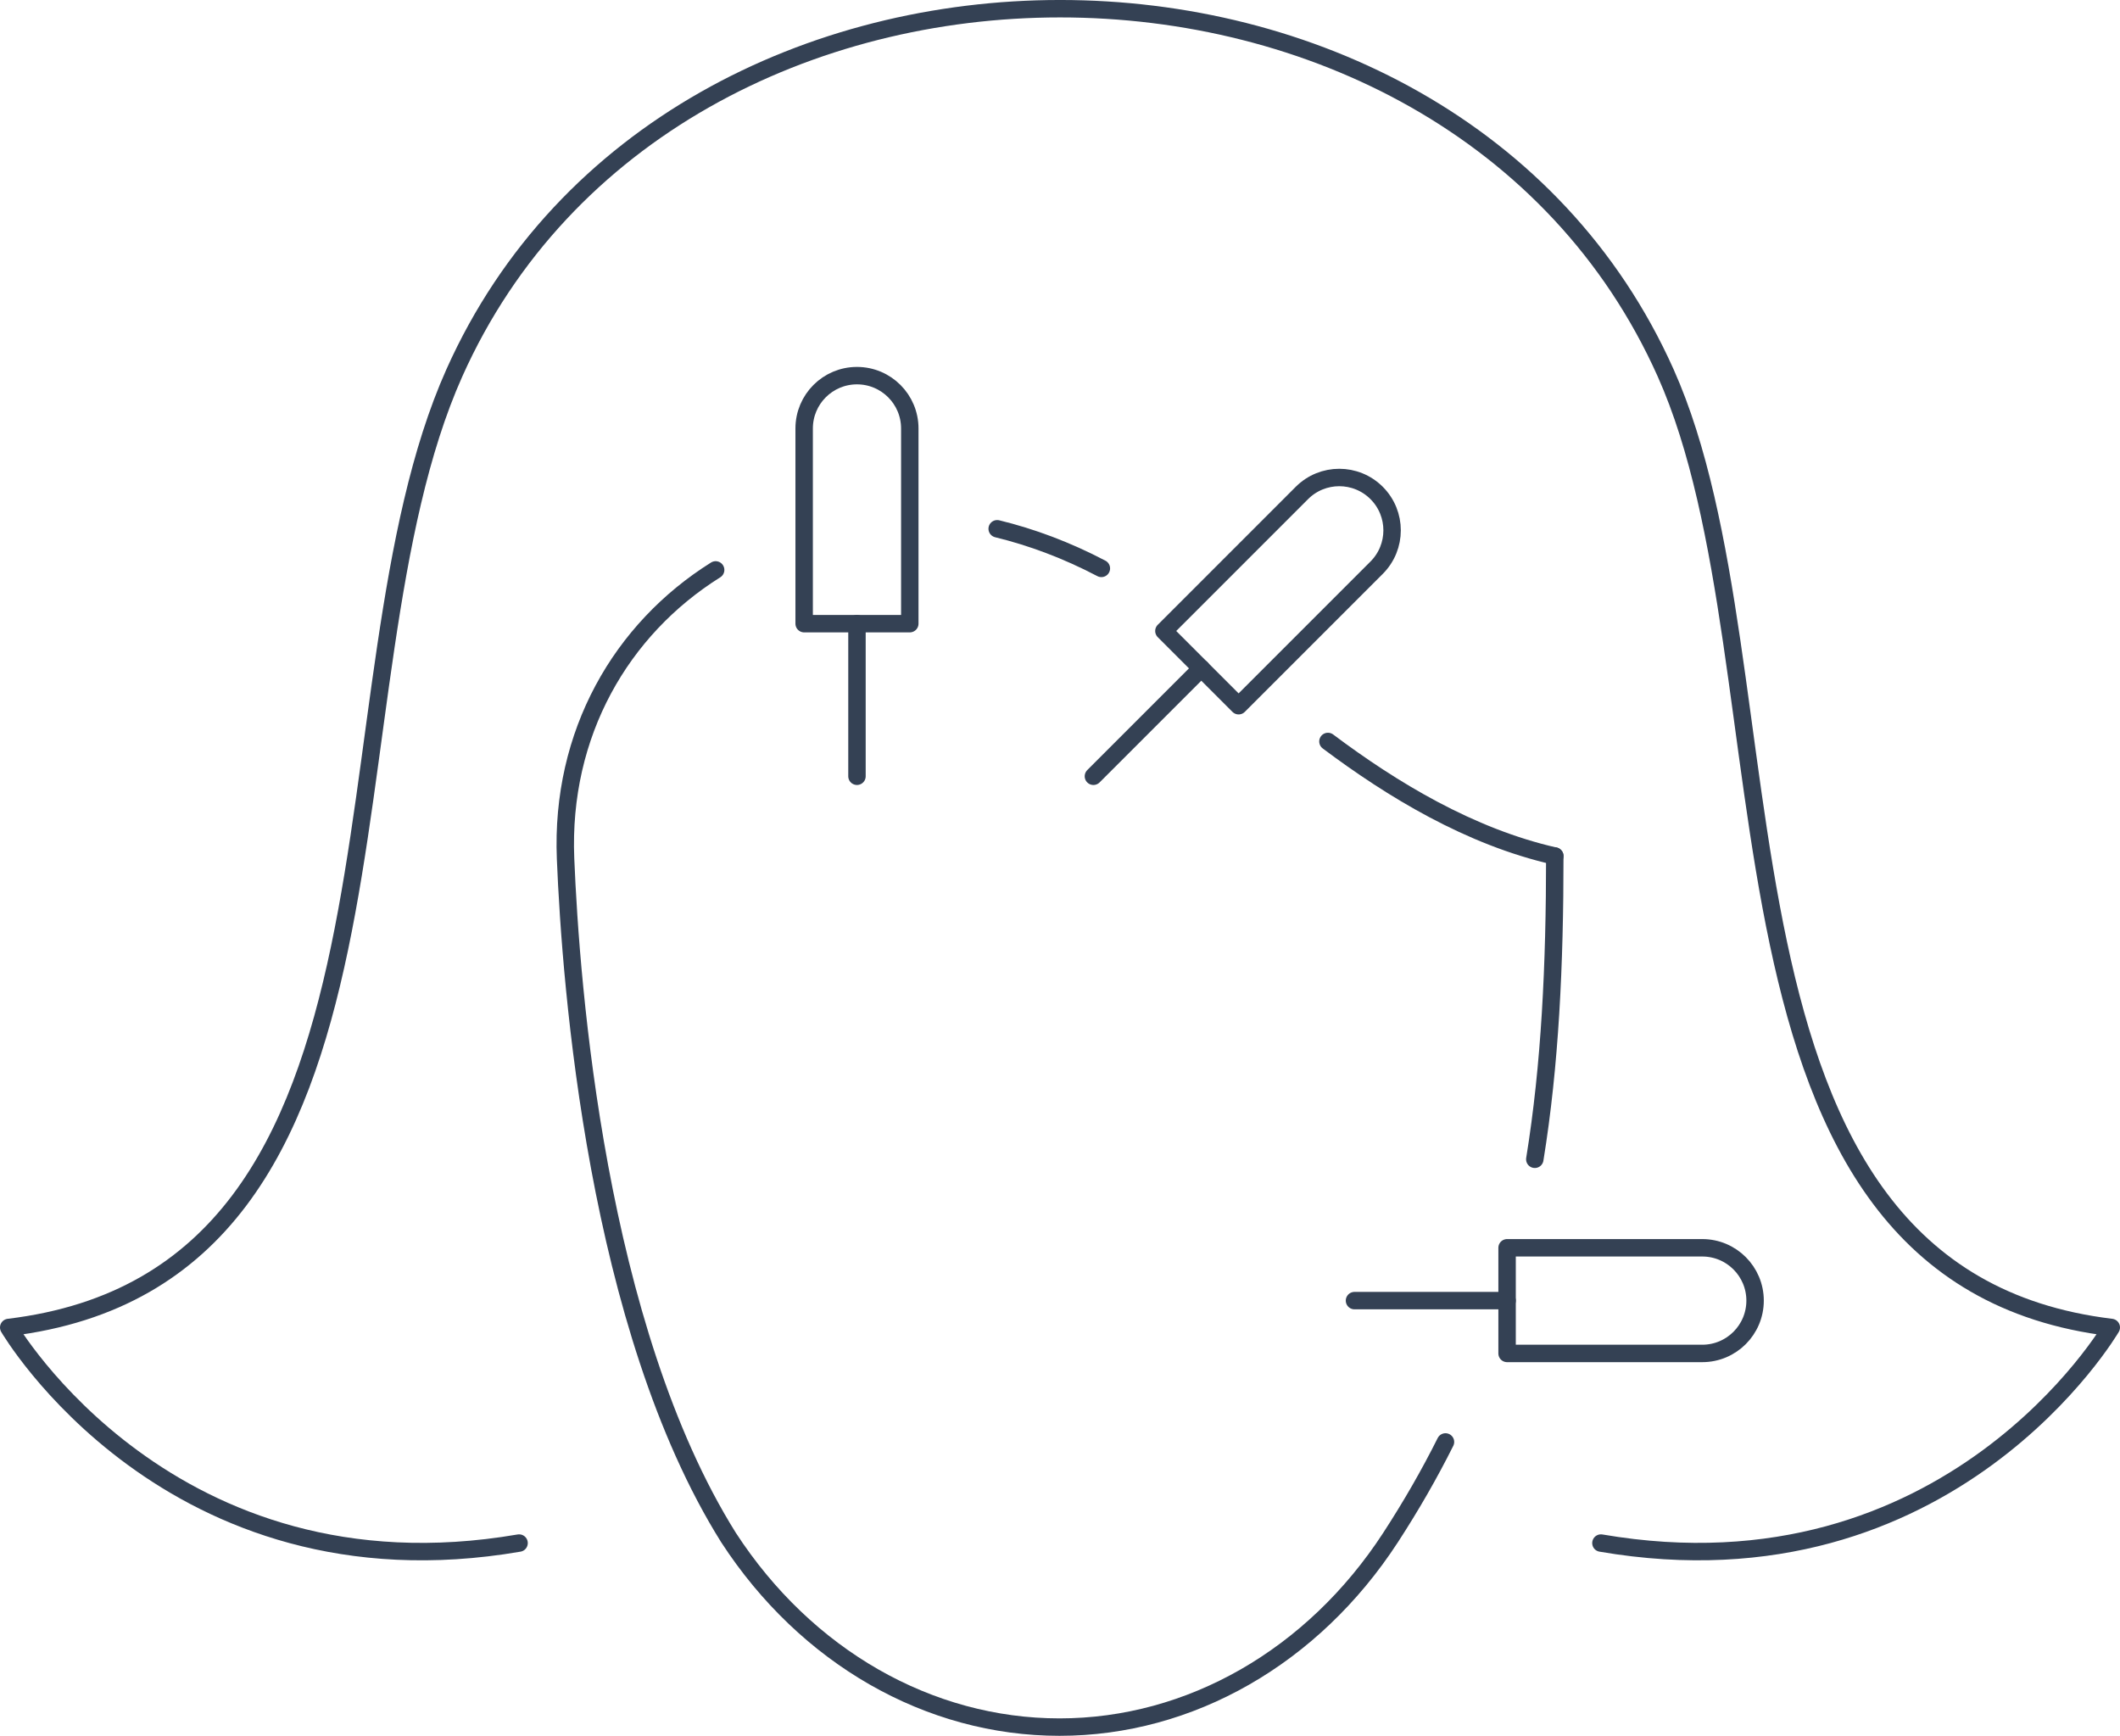
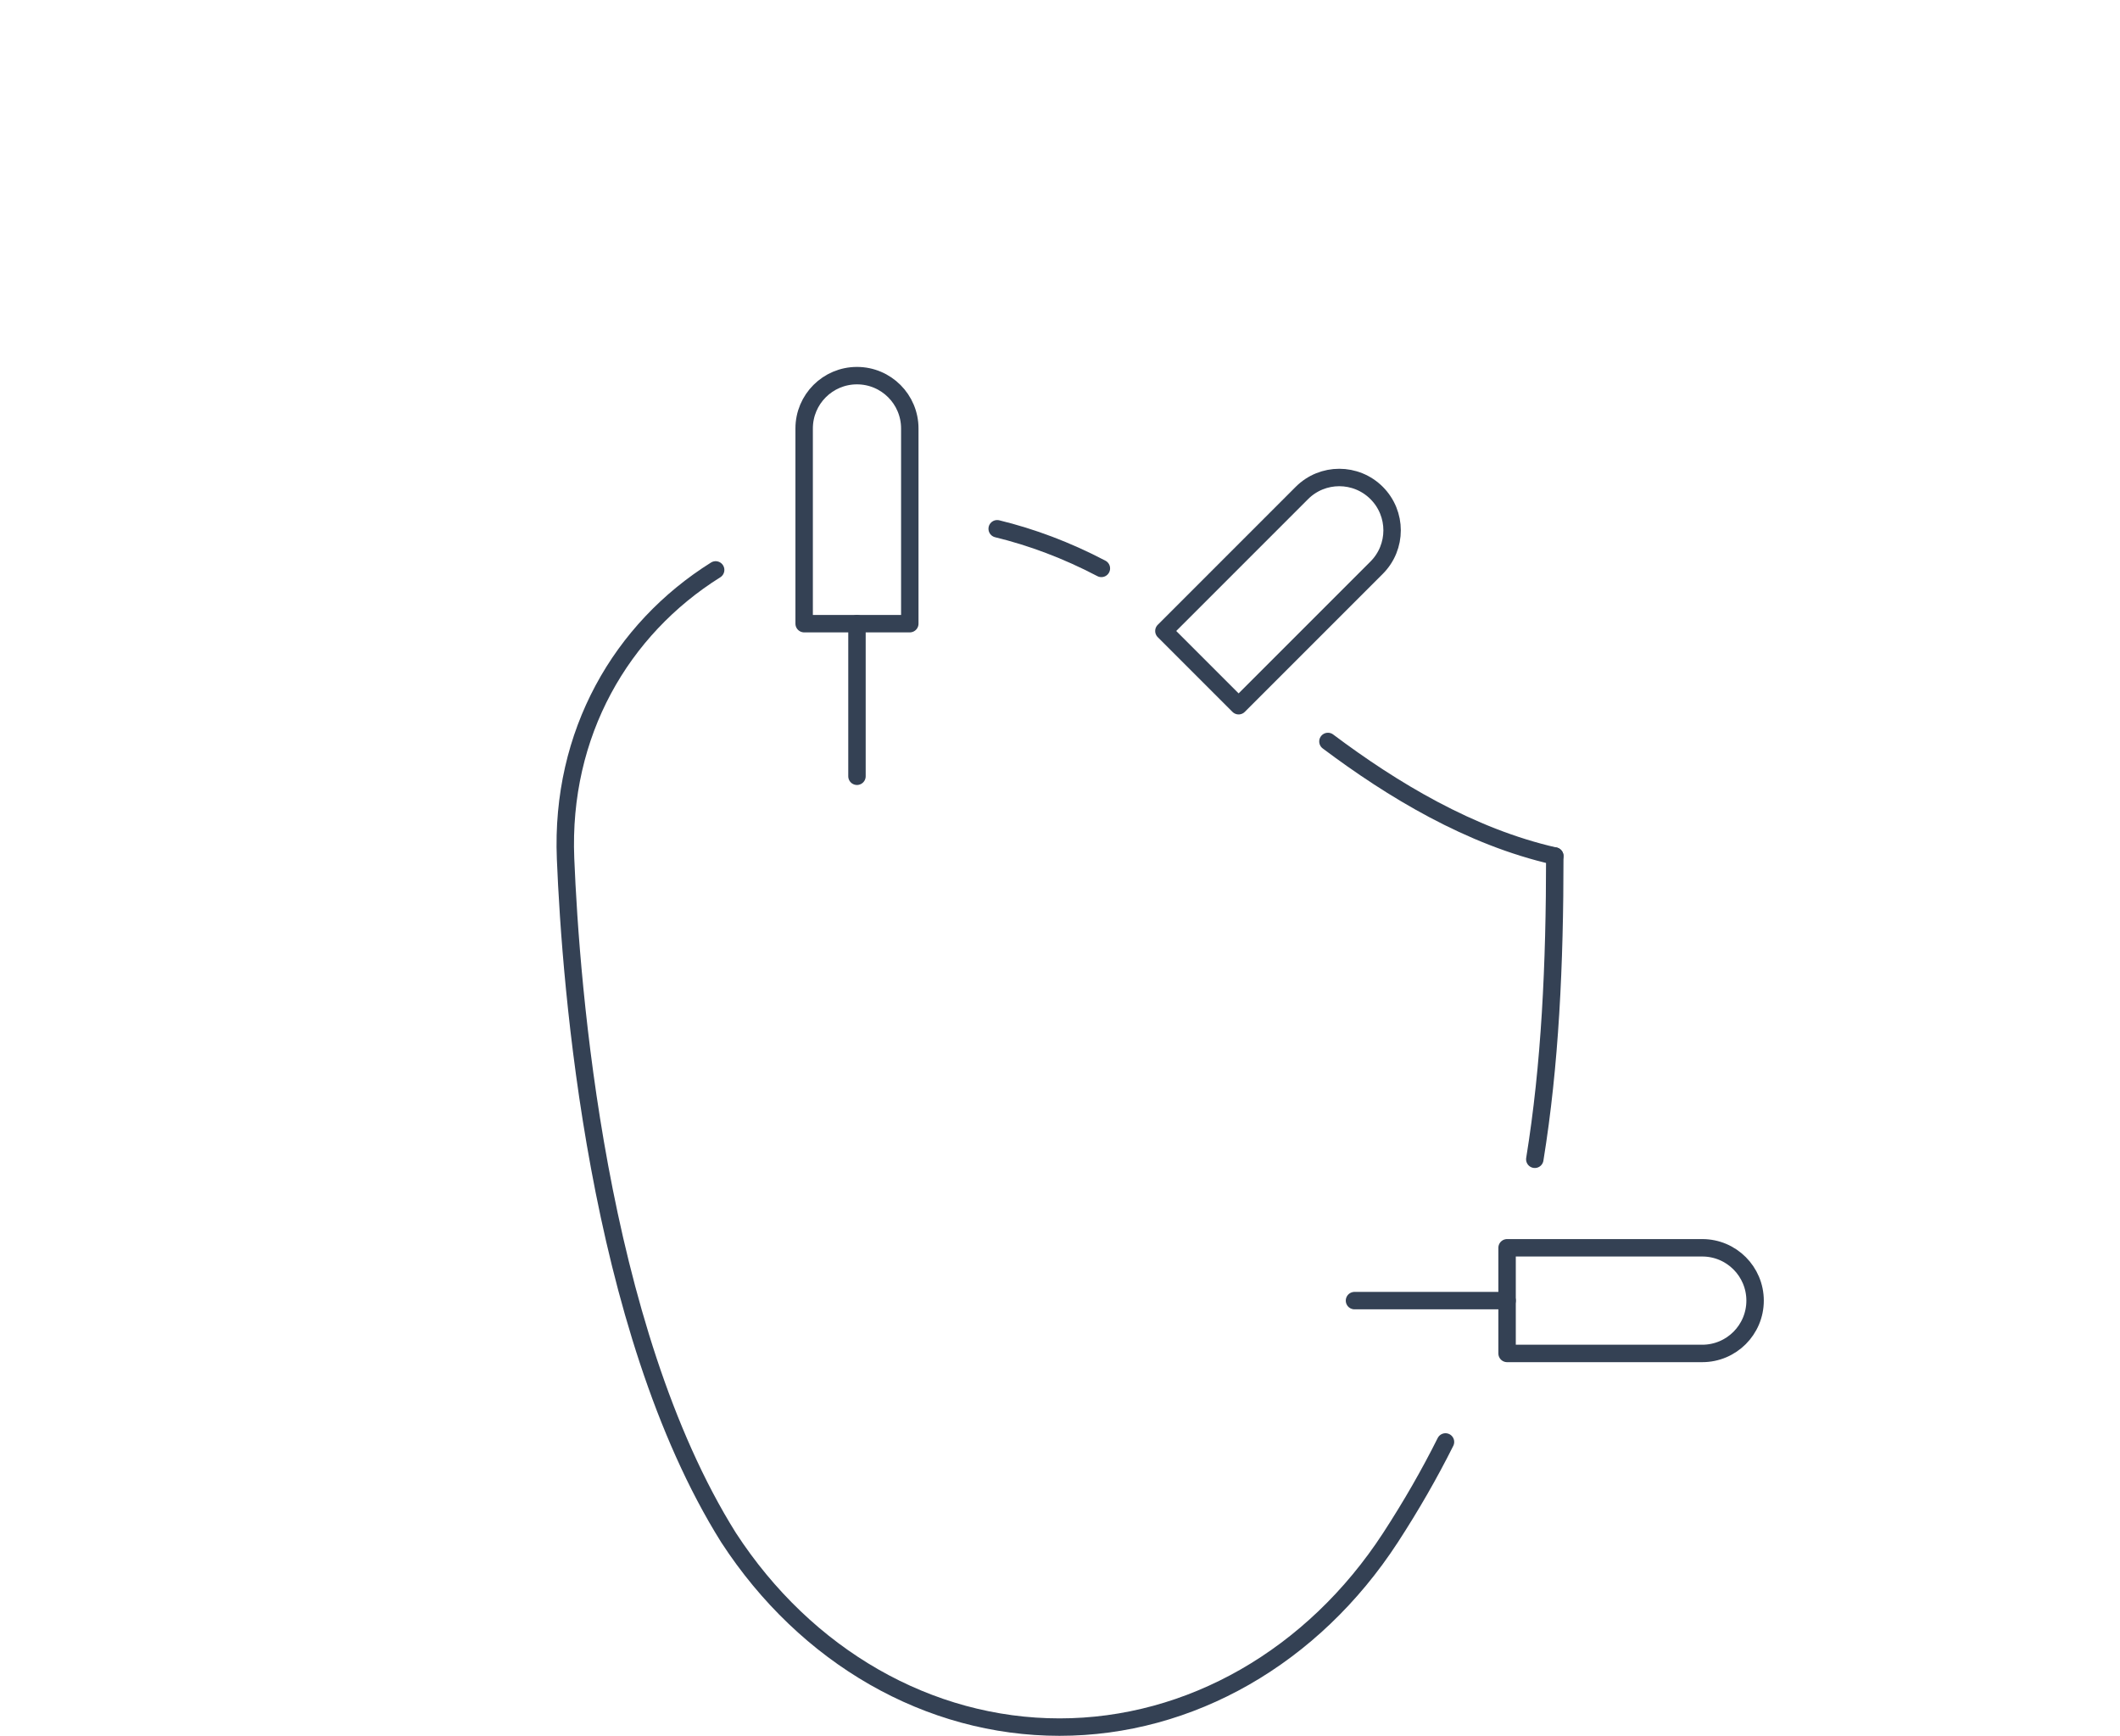
<svg xmlns="http://www.w3.org/2000/svg" id="Layer_2" viewBox="0 0 364.84 298.69">
  <defs>
    <style>.cls-1{fill:none;stroke:#344154;stroke-linecap:round;stroke-linejoin:round;stroke-width:3px;}</style>
  </defs>
  <g id="Layer_1-2">
-     <path class="cls-1" d="M89.33,265.53C29.16,275.86,1.5,228.43,1.5,228.43c73.65-8.86,52.6-110.42,76.7-164.28,37.37-83.51,171.06-83.56,208.44,0,23.08,51.58,3.12,155.43,76.7,164.28,0,0-27.66,47.42-87.83,37.1" />
    <path class="cls-1" d="M228.53,127.59c11.05,8.29,24.44,16.41,39.04,19.72" />
    <path class="cls-1" d="M171.61,90.99c5.92,1.44,11.94,3.68,17.93,6.82" />
    <path class="cls-1" d="M248.76,248.13c-2.75,5.5-5.89,10.97-9.46,16.46h0c-13.35,20.51-34.49,32.61-56.96,32.61h0c-22.48,0-43.62-12.1-56.96-32.61h0c-22.67-36.18-27.16-94.96-28.05-116.84-.88-21.54,9.58-39.5,25.83-49.68" />
    <path class="cls-1" d="M267.57,147.3h0c0,18.77-.8,35.93-3.44,52.19" />
    <path class="cls-1" d="M236.91,84.83h0c3.55,3.55,3.55,9.31,0,12.86l-23.75,23.75-12.86-12.86,23.75-23.75c3.55-3.55,9.31-3.55,12.86,0Z" />
-     <line class="cls-1" x1="206.74" y1="115.01" x2="188.17" y2="133.58" />
    <path class="cls-1" d="M302.04,223.81h0c0,5.02-4.07,9.09-9.09,9.09h-33.59v-18.18h33.59c5.02,0,9.09,4.07,9.09,9.09Z" />
    <line class="cls-1" x1="259.36" y1="223.81" x2="233.1" y2="223.81" />
    <path class="cls-1" d="M147.48,64.64h0c5.02,0,9.09,4.07,9.09,9.09v33.59h-18.18v-33.59c0-5.02,4.07-9.09,9.09-9.09Z" />
    <line class="cls-1" x1="147.48" y1="107.32" x2="147.48" y2="133.58" />
  </g>
</svg>